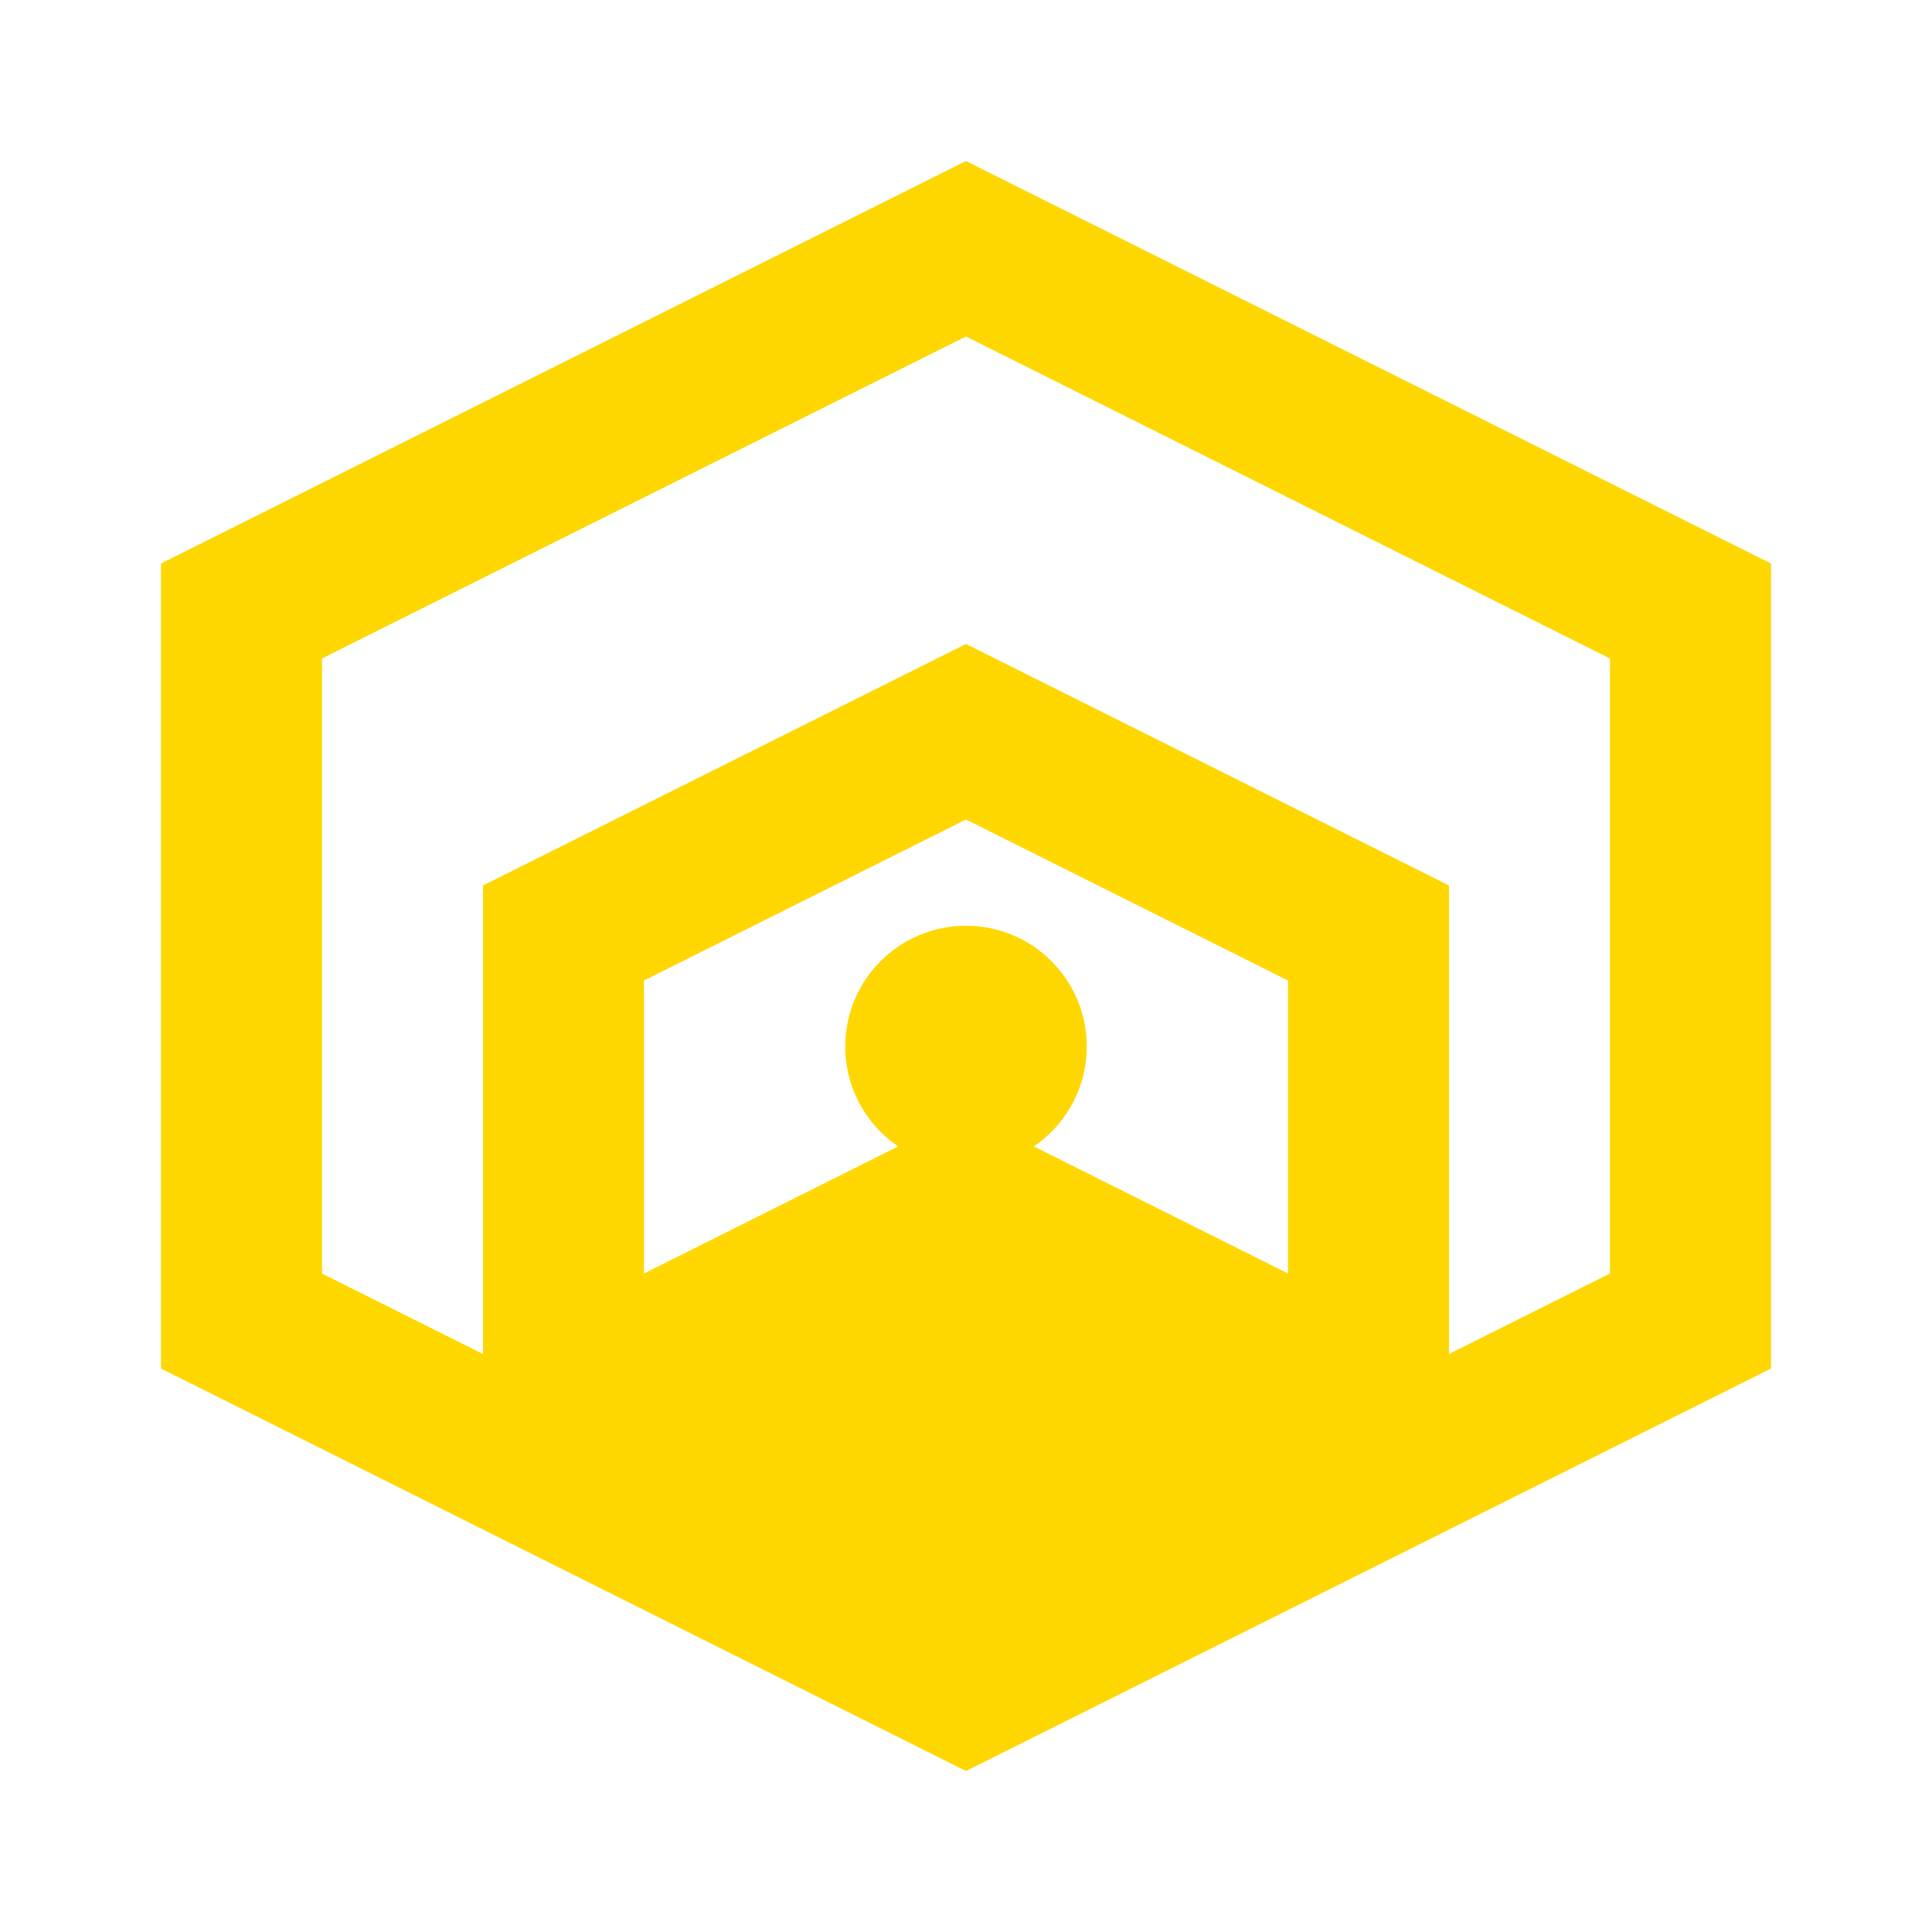
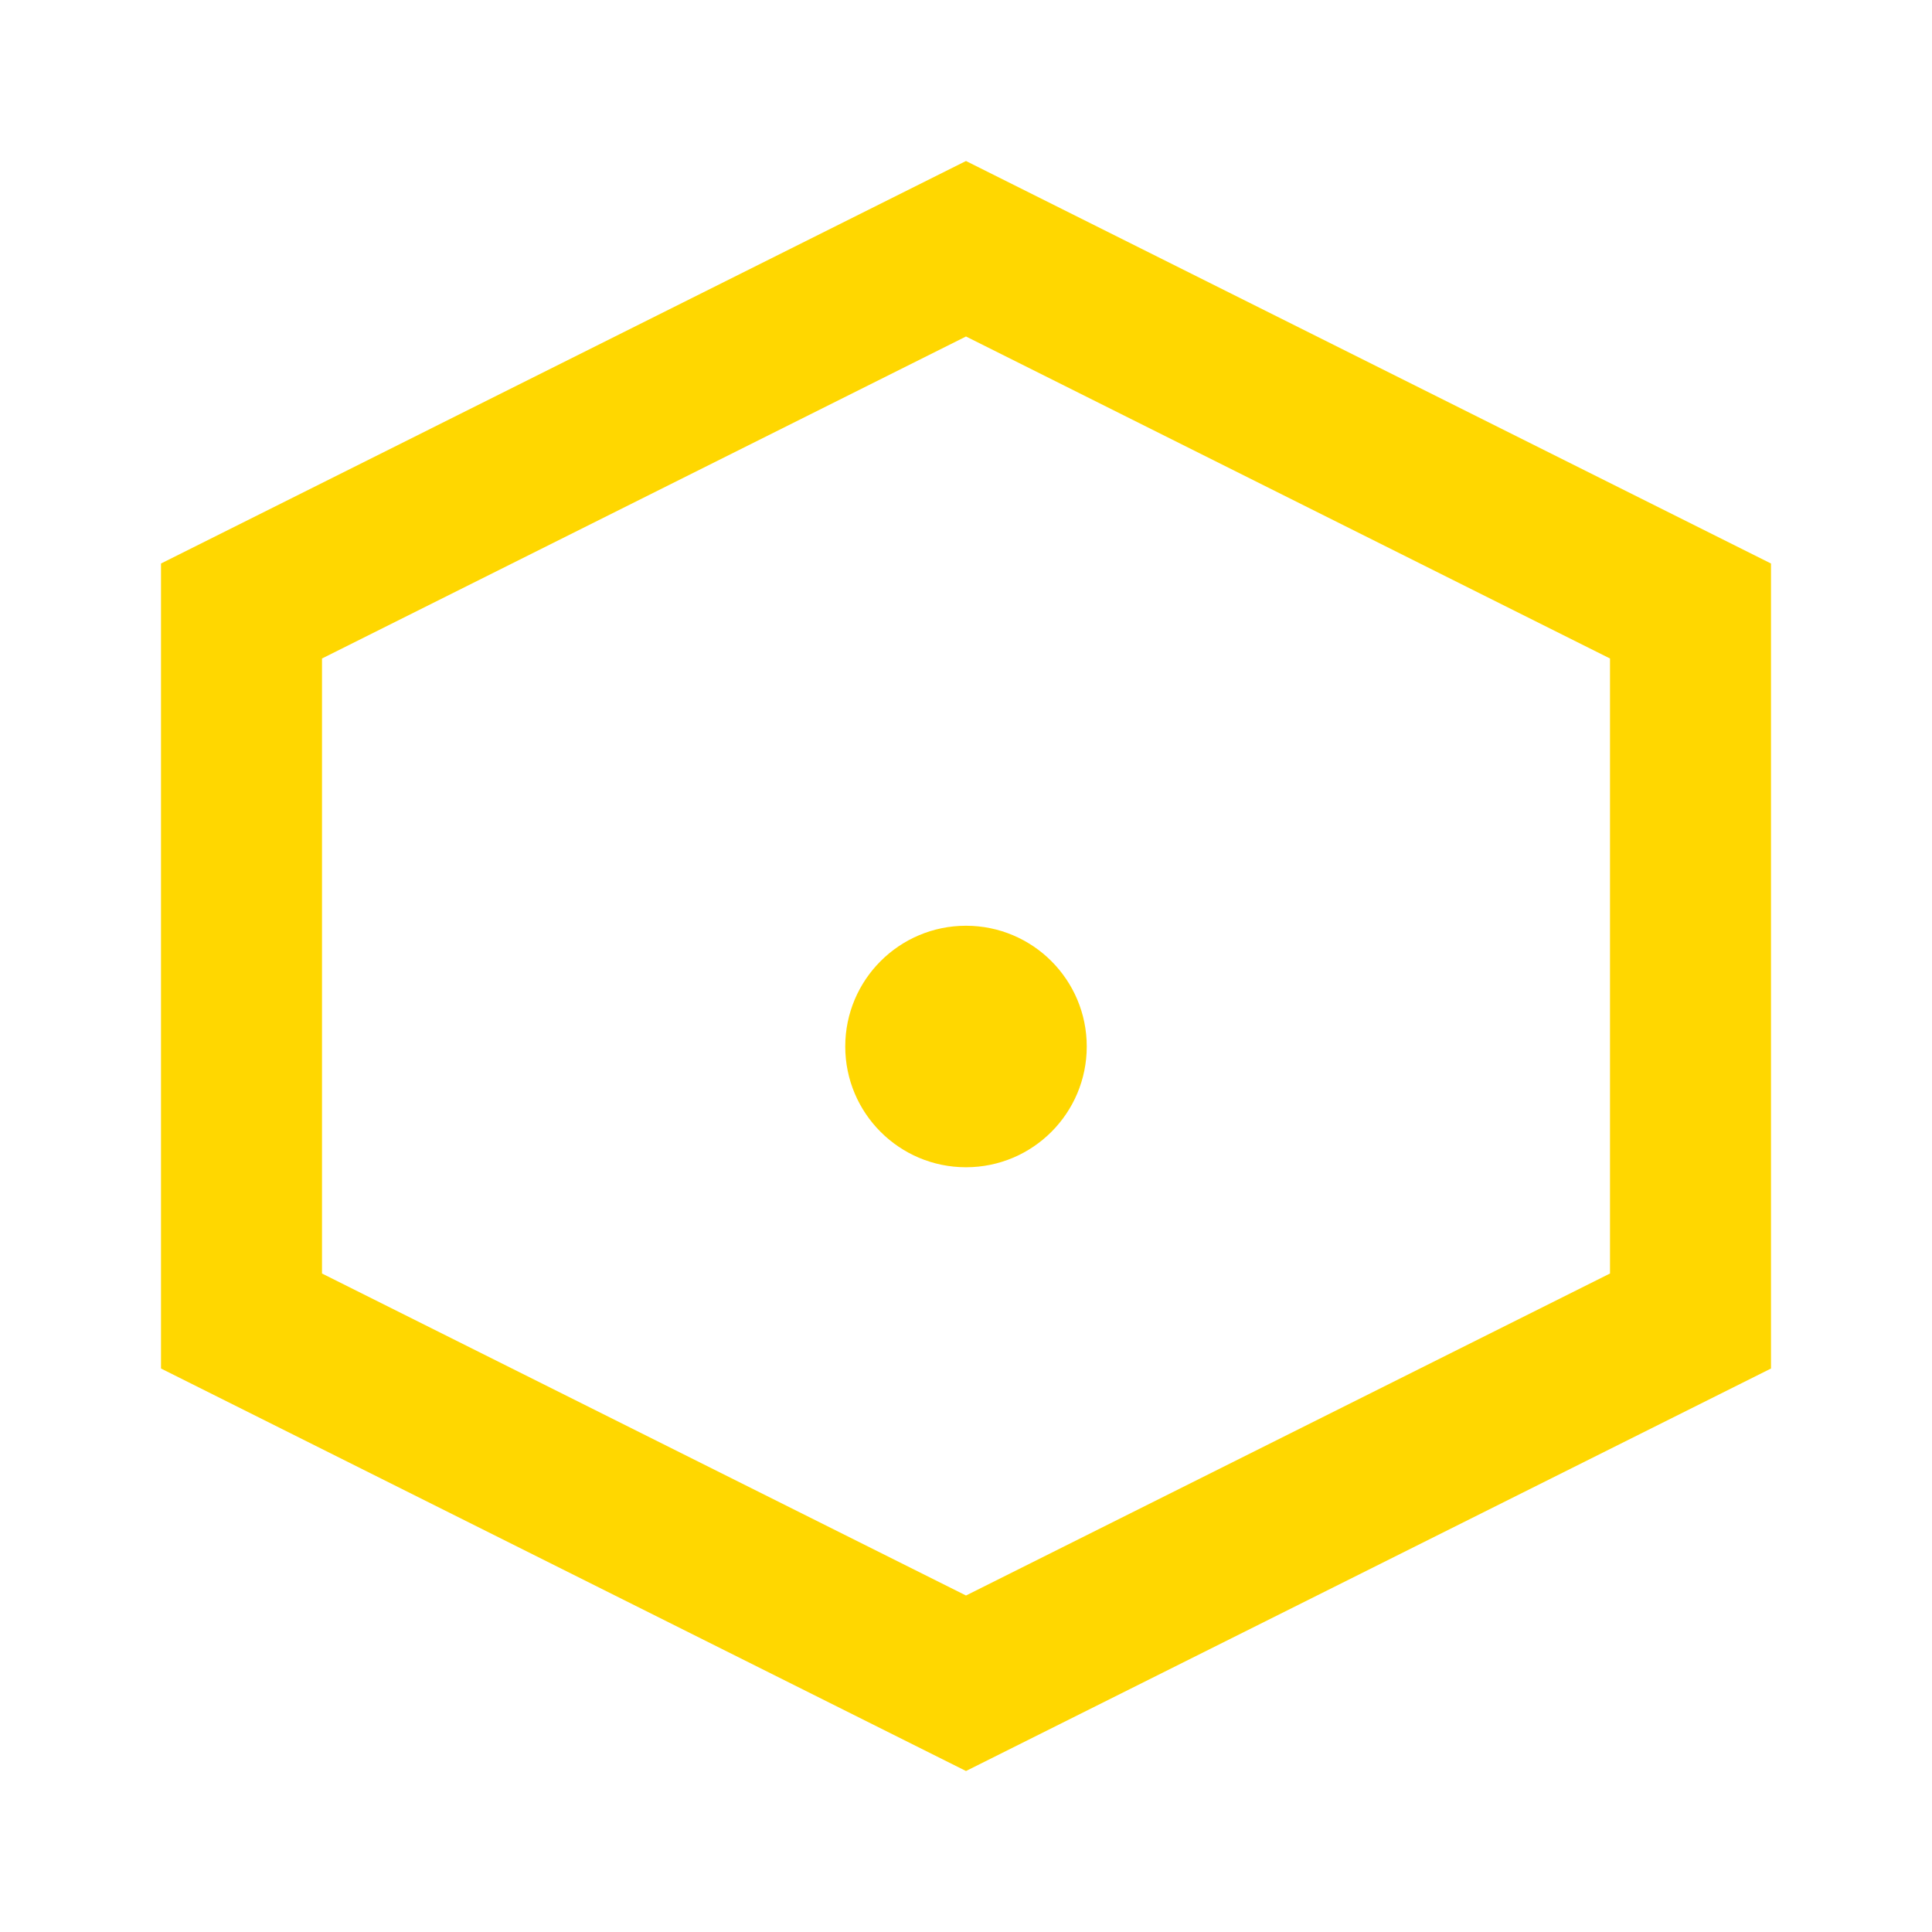
<svg xmlns="http://www.w3.org/2000/svg" viewBox="0 0 24 24" fill="gold">
  <path d="M12 2L2 7v10l10 5 10-5V7l-10-5zm0 2.18l8 4v7.64l-8 4-8-4V8.18l8-4z" />
-   <path d="M12 8L6 11v6l6 3 6-3v-6l-6-3zm0 2.18l4 2v3.64l-4-2-4 2v-3.64l4-2z" />
  <circle cx="12" cy="13" r="1.5" />
</svg>